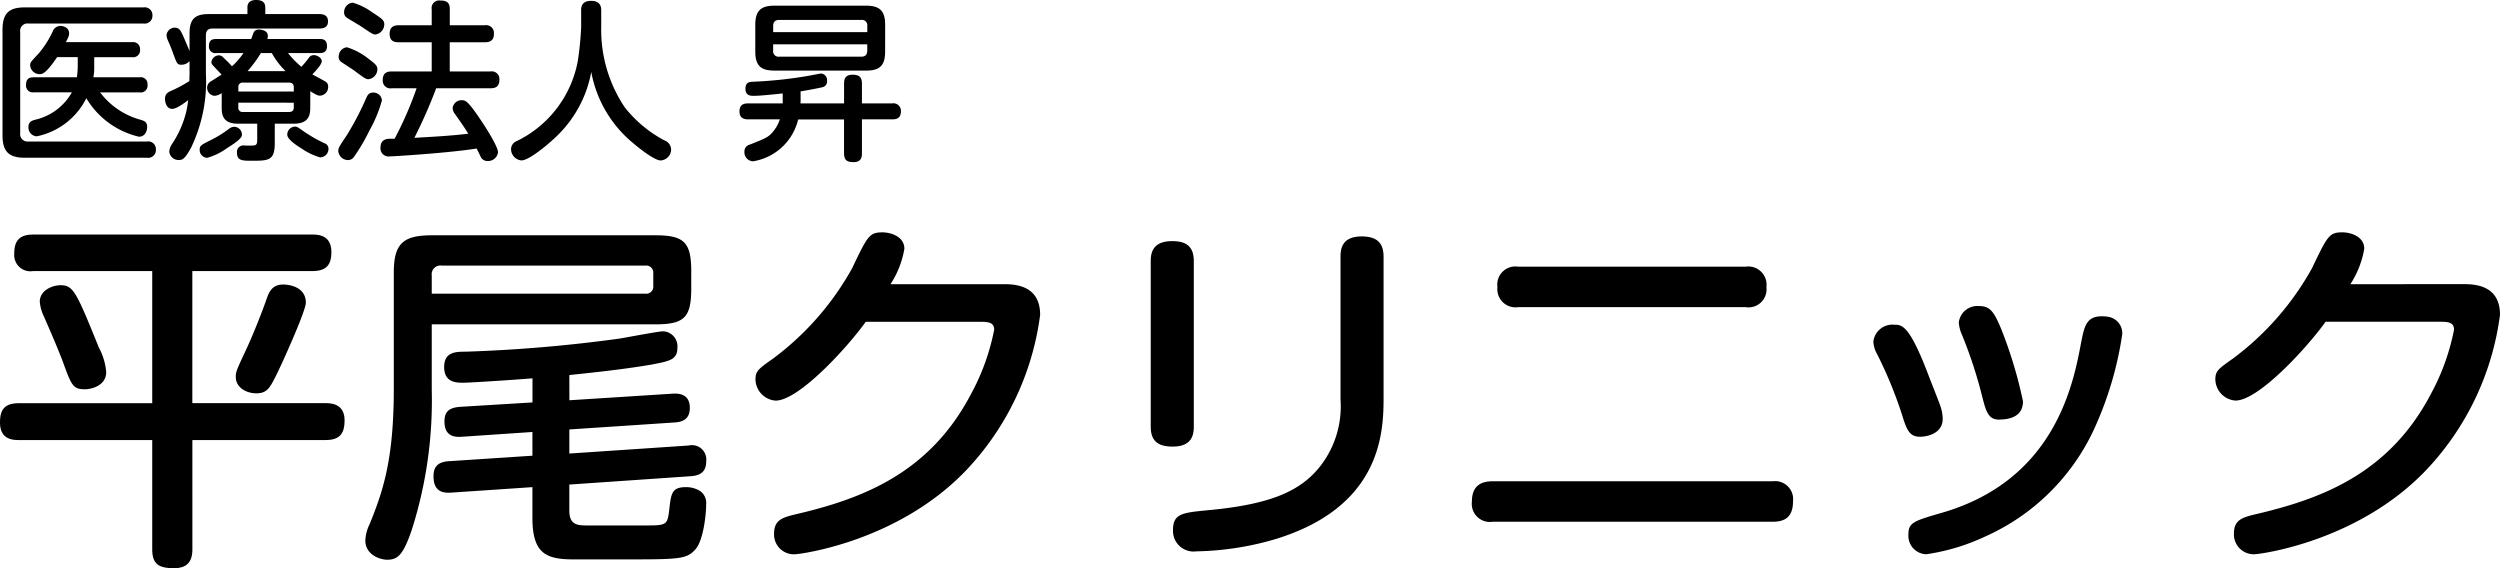
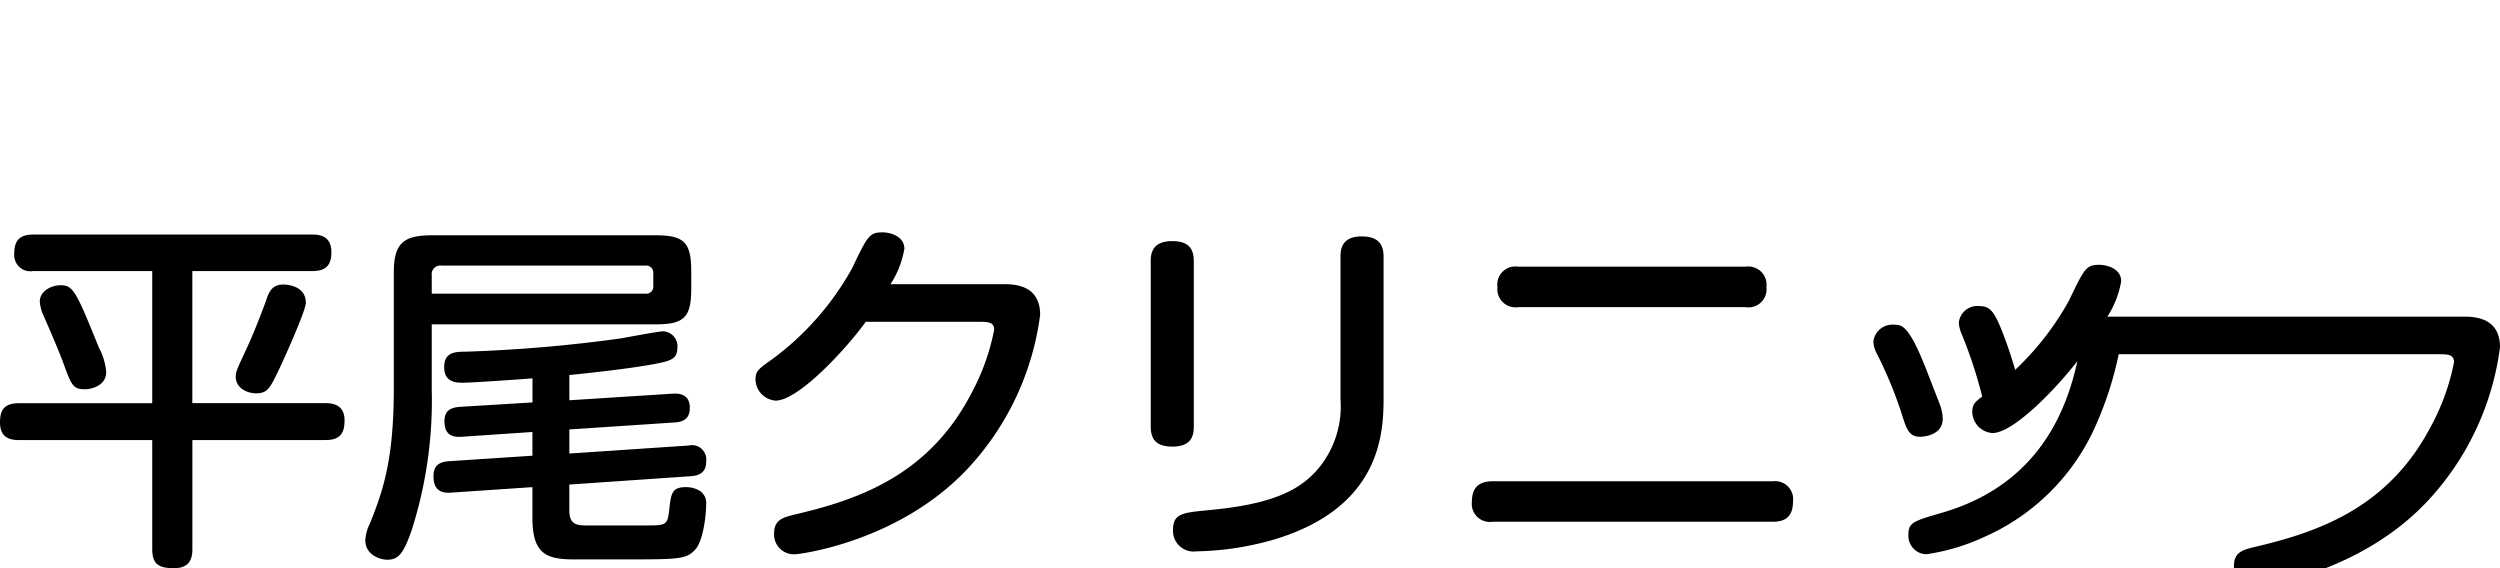
<svg xmlns="http://www.w3.org/2000/svg" width="232.9" height="52.928" viewBox="0 0 232.9 52.928">
  <g transform="translate(-100.918 -24.336)">
-     <path d="M18.836-24.412H30.022c1.326,0,1.768-.612,1.768-1.768,0-1.564-1.19-1.632-1.768-1.632H4.012c-1.326,0-1.768.612-1.768,1.8a1.511,1.511,0,0,0,1.768,1.6H15.1V-12.1H2.686c-1.394,0-1.768.646-1.768,1.8,0,1.564,1.156,1.632,1.768,1.632H15.1V1.5c0,1.428.646,1.768,2.04,1.768,1.462,0,1.7-.918,1.7-1.768V-8.67h12.41c1.36,0,1.768-.646,1.768-1.836,0-1.53-1.224-1.6-1.768-1.6H18.836ZM8.84-13.4c.544,0,1.972-.306,1.972-1.6a5.794,5.794,0,0,0-.68-2.278c-2.108-5.2-2.38-5.814-3.57-5.814-.816,0-1.938.51-1.938,1.53A3.867,3.867,0,0,0,5-20.2c.646,1.462,1.394,3.23,1.768,4.216C7.582-13.736,7.718-13.4,8.84-13.4Zm20.57-8.058c0-1.7-2.006-1.7-2.108-1.7-1.088,0-1.36.782-1.6,1.5-.2.578-1.122,3.026-1.9,4.658-.816,1.768-.918,1.938-.918,2.448,0,1.02,1.02,1.53,1.9,1.53,1.054,0,1.292-.51,2.04-2.04C27.4-16.252,29.41-20.74,29.41-21.454Zm24.548,6.732c1.326-.136,5.032-.51,7.718-.986,1.6-.306,2.346-.442,2.346-1.53A1.4,1.4,0,0,0,62.7-18.8c-.442,0-3.434.578-4.08.68A137.376,137.376,0,0,1,44.268-16.9c-.918,0-1.972.034-1.972,1.428,0,1.462,1.156,1.462,1.768,1.462.714,0,4.76-.272,6.46-.408v2.244l-6.7.408c-1.02.068-1.5.408-1.5,1.36,0,1.53,1.122,1.462,1.666,1.428l6.528-.442v2.21l-7.752.51c-1.224.068-1.462.68-1.462,1.428,0,1.6,1.156,1.53,1.666,1.5l7.548-.51v2.856c0,3.366,1.292,3.876,3.876,3.876h4.386c5.474,0,6.086,0,6.936-.952.714-.816.986-3.162.986-4.148a1.36,1.36,0,0,0-.544-1.258,2.462,2.462,0,0,0-1.326-.374c-1.326,0-1.394.578-1.564,2.074S63-.714,60.962-.714H55.556c-.918,0-1.6-.1-1.6-1.394V-4.522L65.246-5.3c1.224-.068,1.462-.714,1.462-1.394A1.337,1.337,0,0,0,65.076-8.16l-11.118.748V-9.656l9.724-.646c.68-.034,1.5-.2,1.5-1.36,0-1.122-.748-1.394-1.632-1.326l-9.588.612ZM41.14-19.448H61.982c2.686,0,3.332-.646,3.332-3.332v-1.632c0-2.686-.68-3.332-3.332-3.332H41.14c-2.72,0-3.536.816-3.536,3.5V-13.43c0,6.63-1.02,9.554-2.244,12.58A3.813,3.813,0,0,0,34.952.68c0,1.36,1.394,1.8,2.04,1.8,1.02,0,1.5-.51,2.278-2.754a39.759,39.759,0,0,0,1.87-13.09Zm0-4.556a.811.811,0,0,1,.918-.918H61.03a.666.666,0,0,1,.748.748v1.122a.666.666,0,0,1-.748.748H41.14Zm42.738.816a8.731,8.731,0,0,0,1.292-3.3c0-1.156-1.292-1.53-2.04-1.53-1.224,0-1.394.34-2.822,3.332a26.447,26.447,0,0,1-7.378,8.432C71.536-15.266,71.3-15.1,71.3-14.28a2.021,2.021,0,0,0,1.87,1.938c2.176,0,6.732-5,8.4-7.344H92.14c.85,0,1.394.034,1.394.748a20.806,20.806,0,0,1-2.176,6.018C87.414-5.406,80.954-3.128,74.97-1.734c-1.088.272-1.938.476-1.938,1.768A1.843,1.843,0,0,0,74.97,1.972c.442,0,9.656-1.156,16.048-7.922a25.864,25.864,0,0,0,6.8-14.382c0-1.6-.782-2.856-3.264-2.856Zm28.254-2.142c0-1.326-.646-1.87-2.006-1.87-1.8,0-2.006,1.054-2.006,1.87v15.4c0,1.326.646,1.87,2.04,1.87,1.8,0,1.972-1.088,1.972-1.87Zm17.68-.408c0-1.258-.578-1.9-2.04-1.9-1.836,0-1.972,1.156-1.972,1.9v13.294a9.057,9.057,0,0,1-1.87,6.188c-1.836,2.346-4.624,3.57-10.37,4.114-2.482.238-3.366.306-3.366,1.87A1.92,1.92,0,0,0,112.37,1.7,27.664,27.664,0,0,0,119.68.578c9.86-2.992,10.132-9.86,10.132-13.158Zm12.546.918a1.685,1.685,0,0,0-1.938,1.9,1.693,1.693,0,0,0,1.938,1.87H163.54a1.68,1.68,0,0,0,1.938-1.87,1.7,1.7,0,0,0-1.938-1.9Zm-2.38,19.992c-1.122,0-1.938.442-1.938,1.9a1.688,1.688,0,0,0,1.938,1.87h26.078c.986,0,1.9-.306,1.9-1.9a1.681,1.681,0,0,0-1.9-1.87Zm39.814-4.148c.544,0,2.108-.238,2.108-1.666a3.75,3.75,0,0,0-.238-1.258c-.1-.306-.782-2.006-1.156-2.992-1.734-4.522-2.414-4.522-3.128-4.522a1.789,1.789,0,0,0-1.938,1.564,2.556,2.556,0,0,0,.34,1.156,39.5,39.5,0,0,1,2.312,5.61C178.534-9.656,178.772-8.976,179.792-8.976Zm7.344-1.6c1.054,0,2.244-.306,2.244-1.7a40.969,40.969,0,0,0-2.04-6.766c-.68-1.632-1.054-2.108-2.04-2.108a1.738,1.738,0,0,0-1.9,1.53,3.2,3.2,0,0,0,.272,1.088,41.868,41.868,0,0,1,1.9,5.78C185.912-11.424,186.116-10.574,187.136-10.574Zm10.1-9.588a3.362,3.362,0,0,0-.51-.034c-1.462,0-1.632.952-1.938,2.482-.714,3.808-2.414,12.75-12.92,15.81-2.686.782-3.162.918-3.162,2.04a1.718,1.718,0,0,0,1.666,1.836A19.431,19.431,0,0,0,185.81.34,20.272,20.272,0,0,0,196.146-10a32.586,32.586,0,0,0,2.482-8.534A1.556,1.556,0,0,0,197.234-20.162Zm22.644-3.026a8.731,8.731,0,0,0,1.292-3.3c0-1.156-1.292-1.53-2.04-1.53-1.224,0-1.394.34-2.822,3.332a26.447,26.447,0,0,1-7.378,8.432c-1.394.986-1.632,1.156-1.632,1.972a2.021,2.021,0,0,0,1.87,1.938c2.176,0,6.732-5,8.4-7.344H228.14c.85,0,1.394.034,1.394.748a20.806,20.806,0,0,1-2.176,6.018c-3.944,7.514-10.4,9.792-16.388,11.186-1.088.272-1.938.476-1.938,1.768a1.843,1.843,0,0,0,1.938,1.938c.442,0,9.656-1.156,16.048-7.922a25.864,25.864,0,0,0,6.8-14.382c0-1.6-.782-2.856-3.264-2.856Z" transform="translate(100 74)" />
-     <path d="M9.616-6.464a4.394,4.394,0,0,0,.08-.912v-.96h3.52a.648.648,0,0,0,.752-.7.653.653,0,0,0-.752-.7H7.056c.272-.544.3-.608.3-.816,0-.592-.608-.7-.832-.7a.793.793,0,0,0-.7.528A9.107,9.107,0,0,1,4.512-8.672c-.752.8-.784.832-.784,1.1a.884.884,0,0,0,.864.816c.272,0,.592-.032,1.648-1.584H8.16v.976a8.469,8.469,0,0,1-.08.9h-4c-.3,0-.736.032-.736.7a.635.635,0,0,0,.736.7H7.616A5.284,5.284,0,0,1,4.16-2.5c-.288.08-.592.208-.592.656a.82.82,0,0,0,.768.88A6.65,6.65,0,0,0,8.96-4.512a7.775,7.775,0,0,0,4.9,3.584c.608,0,.768-.592.768-.912,0-.464-.272-.56-.576-.656a7.031,7.031,0,0,1-3.808-2.56h3.68a.637.637,0,0,0,.736-.72.628.628,0,0,0-.736-.688ZM3.264-12.976c-1.456,0-2.112.48-2.112,2.1v9.808c0,1.6.656,2.1,2.112,2.1H14.608A.721.721,0,0,0,15.44.256a.709.709,0,0,0-.832-.736H3.568A.69.69,0,0,1,2.8-1.264v-9.424a.683.683,0,0,1,.768-.784h10.72a.722.722,0,0,0,.832-.752.722.722,0,0,0-.832-.752Zm26.56,7.808c.56.352.72.416.912.416a.8.8,0,0,0,.752-.848.492.492,0,0,0-.288-.48c-.16-.112-.992-.544-1.184-.656.272-.272.88-.928.88-1.216,0-.3-.4-.576-.736-.576a.542.542,0,0,0-.464.24,8.4,8.4,0,0,1-.7.848,8.6,8.6,0,0,1-1.248-1.28h2.944c.32,0,.688-.08.688-.656,0-.64-.448-.656-.688-.656H25.824a1.059,1.059,0,0,0,.048-.288c0-.544-.7-.592-.832-.592a.5.5,0,0,0-.528.368c-.032.08-.16.432-.192.512H21.072c-.464,0-.688.16-.688.672a.592.592,0,0,0,.688.64H23.6a6.892,6.892,0,0,1-1.072,1.232c-.272-.3-.336-.368-.768-.784a.629.629,0,0,0-.448-.24.736.736,0,0,0-.7.624c0,.144.064.24.224.4.512.56.576.608.72.768-.128.1-.8.512-.944.608a.7.7,0,0,0-.4.592.766.766,0,0,0,.688.784,1.315,1.315,0,0,0,.672-.256v1.36c0,.656.112,1.488,1.488,1.488H24.88V-.576c0,.336-.1.432-.3.464a8.664,8.664,0,0,1-.912,0,.6.6,0,0,0-.672.672c0,.752.5.752,1.408.752,1.568,0,2.112-.032,2.112-1.664V-2.144H28.32c1.44,0,1.5-.912,1.5-1.5Zm-6.7-.352a.392.392,0,0,1,.448-.448H27.84c.352,0,.448.192.448.448v.384H23.12Zm.864-1.52a11.864,11.864,0,0,0,1.232-1.68H26.24a7.1,7.1,0,0,0,1.28,1.68Zm4.3,2.944v.416c0,.24-.08.448-.448.448H23.568a.392.392,0,0,1-.448-.448V-4.1ZM18.576-6.8c0,.192-.016.576-.016.688a12.166,12.166,0,0,1-1.632.88c-.3.128-.64.272-.64.784,0,.24.112.928.672.928.448,0,1.3-.672,1.488-.816a8.911,8.911,0,0,1-.208,1.2A9.56,9.56,0,0,1,16.928-.224a1.427,1.427,0,0,0-.24.7.873.873,0,0,0,.88.768c.336,0,.56-.064,1.168-1.184A14.24,14.24,0,0,0,20.1-6.8v-3.568c0-.416.176-.64.624-.64h9.936c.448,0,.816-.128.816-.672,0-.624-.528-.672-.816-.672H25.632v-.624c0-.56-.416-.688-.864-.688-.3,0-.8.08-.8.688v.624H20.352c-1.216,0-1.776.416-1.776,1.792v1.648c-.032-.08-.544-1.312-.688-1.6-.128-.272-.288-.576-.672-.576a.781.781,0,0,0-.784.688,1.235,1.235,0,0,0,.112.464c.256.592.3.688.464,1.136.384,1.056.416,1.168.816,1.168a1.03,1.03,0,0,0,.752-.336Zm4.88,5.7a.732.732,0,0,0-.7-.752.792.792,0,0,0-.528.208A10.507,10.507,0,0,1,20.608-.64c-.992.5-1.088.544-1.088.928a.729.729,0,0,0,.688.752,5.776,5.776,0,0,0,1.856-.9C23.056-.48,23.456-.832,23.456-1.1ZM27.68-1.12c0,.448.88,1.008,1.344,1.3a5.9,5.9,0,0,0,1.712.816.791.791,0,0,0,.784-.8.524.524,0,0,0-.368-.512,13.4,13.4,0,0,1-2-1.152c-.5-.352-.56-.4-.752-.4A.744.744,0,0,0,27.68-1.12ZM39.728-5.44a33.435,33.435,0,0,1-2.048,4.7h-.368c-.256,0-.944,0-.944.8a.755.755,0,0,0,.848.848c.3,0,5.536-.32,8.1-.736.112.192.256.512.352.7a.7.7,0,0,0,.7.464.928.928,0,0,0,.944-.816c0-.592-1.408-2.752-2.128-3.76-.736-1.008-.928-1.088-1.248-1.088a.823.823,0,0,0-.848.736.9.9,0,0,0,.224.56c.736,1.056.816,1.152,1.232,1.824-1.712.208-3.584.3-5.024.384A46.006,46.006,0,0,0,41.552-5.44h5.056c.416,0,.832-.112.832-.784a.715.715,0,0,0-.832-.784H42.816v-2.72H46.1c.384,0,.832-.1.832-.784a.725.725,0,0,0-.832-.8h-3.28V-12.8c0-.64-.288-.816-.9-.816a.7.7,0,0,0-.784.816v1.488H38.048c-.464,0-.832.176-.832.8,0,.768.56.784.832.784h3.088v2.72H37.408c-.352,0-.832.08-.832.784a.715.715,0,0,0,.832.784Zm-6.752-7.136a.594.594,0,0,0,.3.592c.192.128,1.152.688,1.36.832.944.64,1.04.7,1.264.7a.953.953,0,0,0,.816-.944c0-.352-.128-.48-1.12-1.12a5.822,5.822,0,0,0-1.824-.9A.886.886,0,0,0,32.976-12.576Zm-.5,4.1a.59.59,0,0,0,.32.64c.176.128,1.04.672,1.216.816.9.672,1.008.736,1.232.736a.946.946,0,0,0,.832-.928c0-.272-.112-.448-.768-.928a6.143,6.143,0,0,0-2.064-1.12A.849.849,0,0,0,32.48-8.48ZM36.5-4.32a.79.79,0,0,0-.816-.72c-.416,0-.544.272-.656.528A27.663,27.663,0,0,1,33.248-1.1C32.512,0,32.432.112,32.432.432a.921.921,0,0,0,.912.816A.664.664,0,0,0,33.888.96a17.827,17.827,0,0,0,1.456-2.48A12.363,12.363,0,0,0,36.5-4.32Zm18.56-6.848a28.95,28.95,0,0,1-.32,3.216,10.383,10.383,0,0,1-5.7,7.44.81.81,0,0,0-.512.736A1.061,1.061,0,0,0,49.5,1.28c.7,0,2.5-1.488,3.36-2.336A11.049,11.049,0,0,0,56-6.96a11.213,11.213,0,0,0,3.3,6.1c.736.688,2.512,2.144,3.168,2.144A1.034,1.034,0,0,0,63.44.24a.94.94,0,0,0-.64-.832,11.684,11.684,0,0,1-3.68-3.072,12.954,12.954,0,0,1-2.192-7.5v-1.52c0-.288-.032-.9-.944-.9-.928,0-.928.656-.928.9Zm28.32-.176c0-1.3-.5-1.792-1.776-1.792H73.072c-1.264,0-1.792.464-1.792,1.792v2.48c0,1.392.592,1.776,1.792,1.776H81.6c1.248,0,1.776-.432,1.776-1.776Zm-10.432.672v-.576c0-.368.176-.56.576-.56h7.632a.5.5,0,0,1,.56.56v.576ZM81.712-8.96c0,.368-.16.576-.56.576H73.52a.507.507,0,0,1-.576-.576v-.576h8.768ZM75.5-5.152c.64-.1,1.856-.336,2.016-.384a.536.536,0,0,0,.448-.592.613.613,0,0,0-.56-.688c-.064,0-.7.128-1.04.192a39.9,39.9,0,0,1-5.328.576c-.288.016-.672.032-.672.656,0,.656.512.656.752.656.512,0,1.376-.08,2.72-.224v.928H70.624c-.368,0-.816.08-.816.752,0,.72.576.736.816.736h2.944a3.381,3.381,0,0,1-.576,1.072c-.464.592-.736.688-2.224,1.28a.646.646,0,0,0-.5.656.842.842,0,0,0,.8.9,5.168,5.168,0,0,0,4.208-3.9h4.272V.608c0,.672.3.832.9.832.688,0,.768-.448.768-.832V-2.544h2.816c.368,0,.816-.08.816-.752a.7.7,0,0,0-.816-.736H81.216v-1.84c0-.624-.272-.832-.88-.832-.768,0-.784.544-.784.832v1.84H75.488a3.412,3.412,0,0,0,.016-.352Z" transform="translate(100 38)" />
+     <path d="M18.836-24.412H30.022c1.326,0,1.768-.612,1.768-1.768,0-1.564-1.19-1.632-1.768-1.632H4.012c-1.326,0-1.768.612-1.768,1.8a1.511,1.511,0,0,0,1.768,1.6H15.1V-12.1H2.686c-1.394,0-1.768.646-1.768,1.8,0,1.564,1.156,1.632,1.768,1.632H15.1V1.5c0,1.428.646,1.768,2.04,1.768,1.462,0,1.7-.918,1.7-1.768V-8.67h12.41c1.36,0,1.768-.646,1.768-1.836,0-1.53-1.224-1.6-1.768-1.6H18.836ZM8.84-13.4c.544,0,1.972-.306,1.972-1.6a5.794,5.794,0,0,0-.68-2.278c-2.108-5.2-2.38-5.814-3.57-5.814-.816,0-1.938.51-1.938,1.53A3.867,3.867,0,0,0,5-20.2c.646,1.462,1.394,3.23,1.768,4.216C7.582-13.736,7.718-13.4,8.84-13.4Zm20.57-8.058c0-1.7-2.006-1.7-2.108-1.7-1.088,0-1.36.782-1.6,1.5-.2.578-1.122,3.026-1.9,4.658-.816,1.768-.918,1.938-.918,2.448,0,1.02,1.02,1.53,1.9,1.53,1.054,0,1.292-.51,2.04-2.04C27.4-16.252,29.41-20.74,29.41-21.454Zm24.548,6.732c1.326-.136,5.032-.51,7.718-.986,1.6-.306,2.346-.442,2.346-1.53A1.4,1.4,0,0,0,62.7-18.8c-.442,0-3.434.578-4.08.68A137.376,137.376,0,0,1,44.268-16.9c-.918,0-1.972.034-1.972,1.428,0,1.462,1.156,1.462,1.768,1.462.714,0,4.76-.272,6.46-.408v2.244l-6.7.408c-1.02.068-1.5.408-1.5,1.36,0,1.53,1.122,1.462,1.666,1.428l6.528-.442v2.21l-7.752.51c-1.224.068-1.462.68-1.462,1.428,0,1.6,1.156,1.53,1.666,1.5l7.548-.51v2.856c0,3.366,1.292,3.876,3.876,3.876h4.386c5.474,0,6.086,0,6.936-.952.714-.816.986-3.162.986-4.148a1.36,1.36,0,0,0-.544-1.258,2.462,2.462,0,0,0-1.326-.374c-1.326,0-1.394.578-1.564,2.074S63-.714,60.962-.714H55.556c-.918,0-1.6-.1-1.6-1.394V-4.522L65.246-5.3c1.224-.068,1.462-.714,1.462-1.394A1.337,1.337,0,0,0,65.076-8.16l-11.118.748V-9.656l9.724-.646c.68-.034,1.5-.2,1.5-1.36,0-1.122-.748-1.394-1.632-1.326l-9.588.612ZM41.14-19.448H61.982c2.686,0,3.332-.646,3.332-3.332v-1.632c0-2.686-.68-3.332-3.332-3.332H41.14c-2.72,0-3.536.816-3.536,3.5V-13.43c0,6.63-1.02,9.554-2.244,12.58A3.813,3.813,0,0,0,34.952.68c0,1.36,1.394,1.8,2.04,1.8,1.02,0,1.5-.51,2.278-2.754a39.759,39.759,0,0,0,1.87-13.09Zm0-4.556a.811.811,0,0,1,.918-.918H61.03a.666.666,0,0,1,.748.748v1.122a.666.666,0,0,1-.748.748H41.14Zm42.738.816a8.731,8.731,0,0,0,1.292-3.3c0-1.156-1.292-1.53-2.04-1.53-1.224,0-1.394.34-2.822,3.332a26.447,26.447,0,0,1-7.378,8.432C71.536-15.266,71.3-15.1,71.3-14.28a2.021,2.021,0,0,0,1.87,1.938c2.176,0,6.732-5,8.4-7.344H92.14c.85,0,1.394.034,1.394.748a20.806,20.806,0,0,1-2.176,6.018C87.414-5.406,80.954-3.128,74.97-1.734c-1.088.272-1.938.476-1.938,1.768A1.843,1.843,0,0,0,74.97,1.972c.442,0,9.656-1.156,16.048-7.922a25.864,25.864,0,0,0,6.8-14.382c0-1.6-.782-2.856-3.264-2.856Zm28.254-2.142c0-1.326-.646-1.87-2.006-1.87-1.8,0-2.006,1.054-2.006,1.87v15.4c0,1.326.646,1.87,2.04,1.87,1.8,0,1.972-1.088,1.972-1.87Zm17.68-.408c0-1.258-.578-1.9-2.04-1.9-1.836,0-1.972,1.156-1.972,1.9v13.294a9.057,9.057,0,0,1-1.87,6.188c-1.836,2.346-4.624,3.57-10.37,4.114-2.482.238-3.366.306-3.366,1.87A1.92,1.92,0,0,0,112.37,1.7,27.664,27.664,0,0,0,119.68.578c9.86-2.992,10.132-9.86,10.132-13.158Zm12.546.918a1.685,1.685,0,0,0-1.938,1.9,1.693,1.693,0,0,0,1.938,1.87H163.54a1.68,1.68,0,0,0,1.938-1.87,1.7,1.7,0,0,0-1.938-1.9Zm-2.38,19.992c-1.122,0-1.938.442-1.938,1.9a1.688,1.688,0,0,0,1.938,1.87h26.078c.986,0,1.9-.306,1.9-1.9a1.681,1.681,0,0,0-1.9-1.87Zm39.814-4.148c.544,0,2.108-.238,2.108-1.666a3.75,3.75,0,0,0-.238-1.258c-.1-.306-.782-2.006-1.156-2.992-1.734-4.522-2.414-4.522-3.128-4.522a1.789,1.789,0,0,0-1.938,1.564,2.556,2.556,0,0,0,.34,1.156,39.5,39.5,0,0,1,2.312,5.61C178.534-9.656,178.772-8.976,179.792-8.976Zm7.344-1.6c1.054,0,2.244-.306,2.244-1.7a40.969,40.969,0,0,0-2.04-6.766c-.68-1.632-1.054-2.108-2.04-2.108a1.738,1.738,0,0,0-1.9,1.53,3.2,3.2,0,0,0,.272,1.088,41.868,41.868,0,0,1,1.9,5.78C185.912-11.424,186.116-10.574,187.136-10.574Zm10.1-9.588a3.362,3.362,0,0,0-.51-.034c-1.462,0-1.632.952-1.938,2.482-.714,3.808-2.414,12.75-12.92,15.81-2.686.782-3.162.918-3.162,2.04a1.718,1.718,0,0,0,1.666,1.836A19.431,19.431,0,0,0,185.81.34,20.272,20.272,0,0,0,196.146-10a32.586,32.586,0,0,0,2.482-8.534A1.556,1.556,0,0,0,197.234-20.162Za8.731,8.731,0,0,0,1.292-3.3c0-1.156-1.292-1.53-2.04-1.53-1.224,0-1.394.34-2.822,3.332a26.447,26.447,0,0,1-7.378,8.432c-1.394.986-1.632,1.156-1.632,1.972a2.021,2.021,0,0,0,1.87,1.938c2.176,0,6.732-5,8.4-7.344H228.14c.85,0,1.394.034,1.394.748a20.806,20.806,0,0,1-2.176,6.018c-3.944,7.514-10.4,9.792-16.388,11.186-1.088.272-1.938.476-1.938,1.768a1.843,1.843,0,0,0,1.938,1.938c.442,0,9.656-1.156,16.048-7.922a25.864,25.864,0,0,0,6.8-14.382c0-1.6-.782-2.856-3.264-2.856Z" transform="translate(100 74)" />
  </g>
</svg>